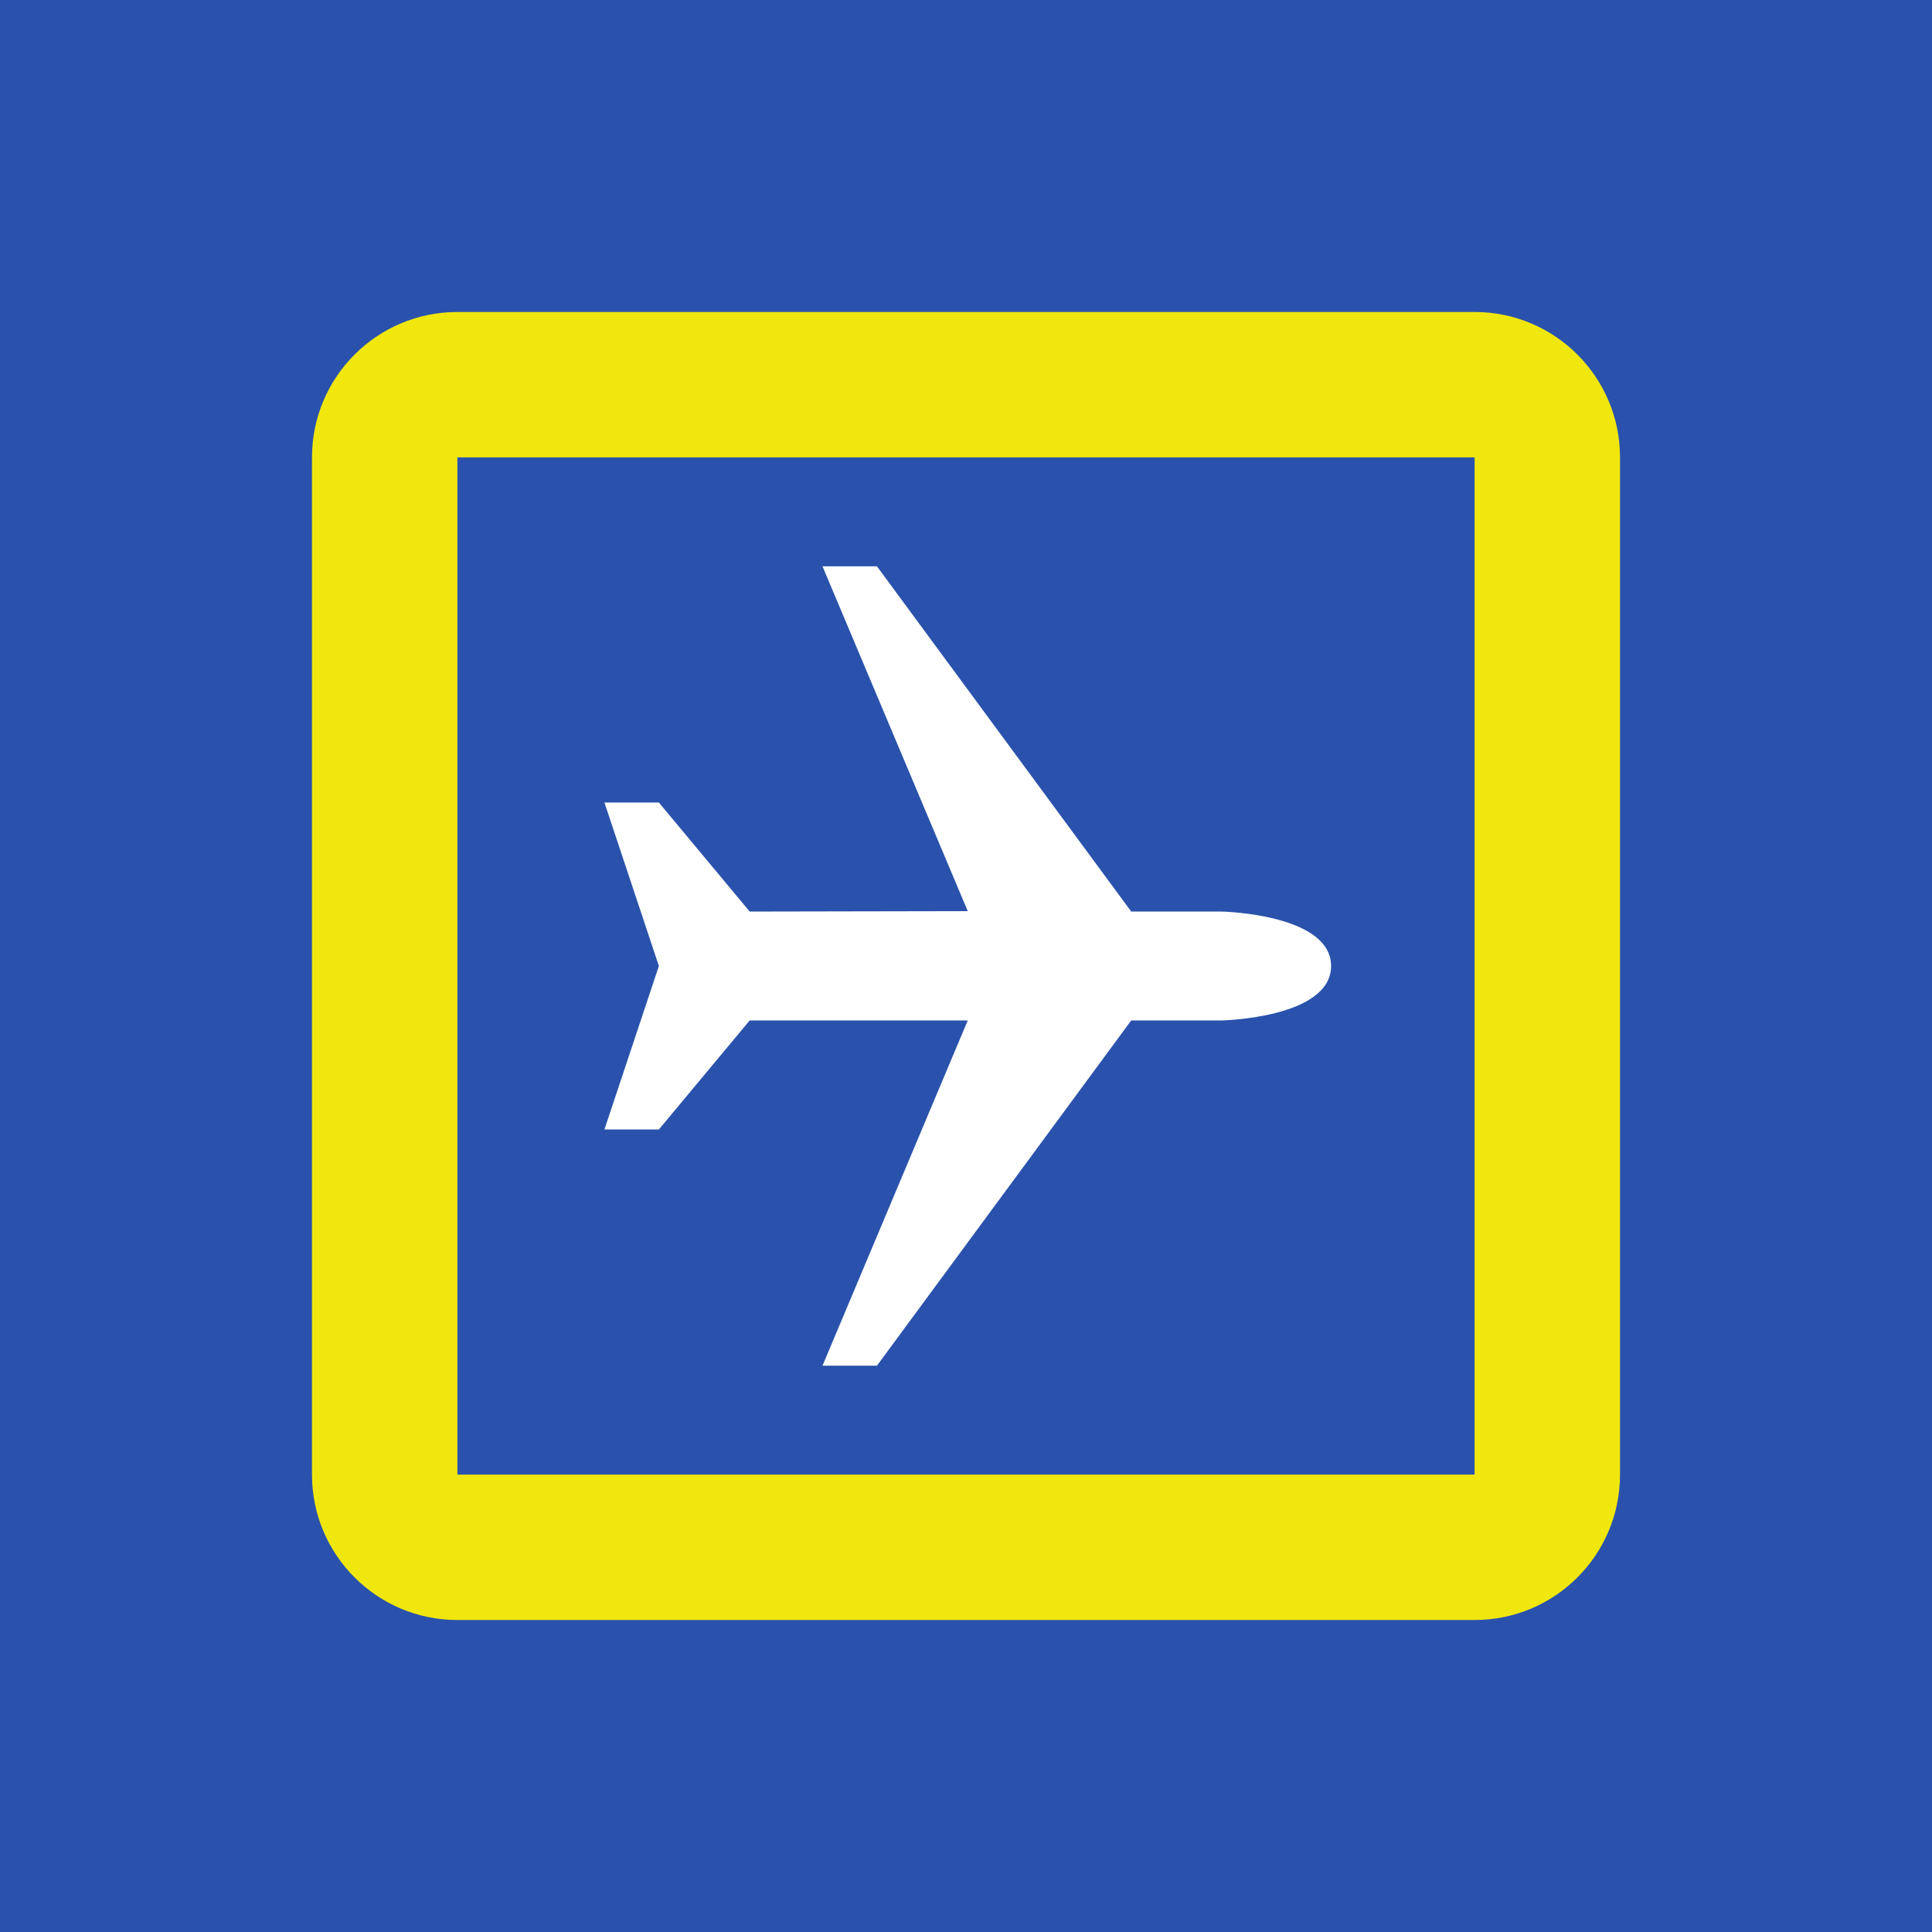
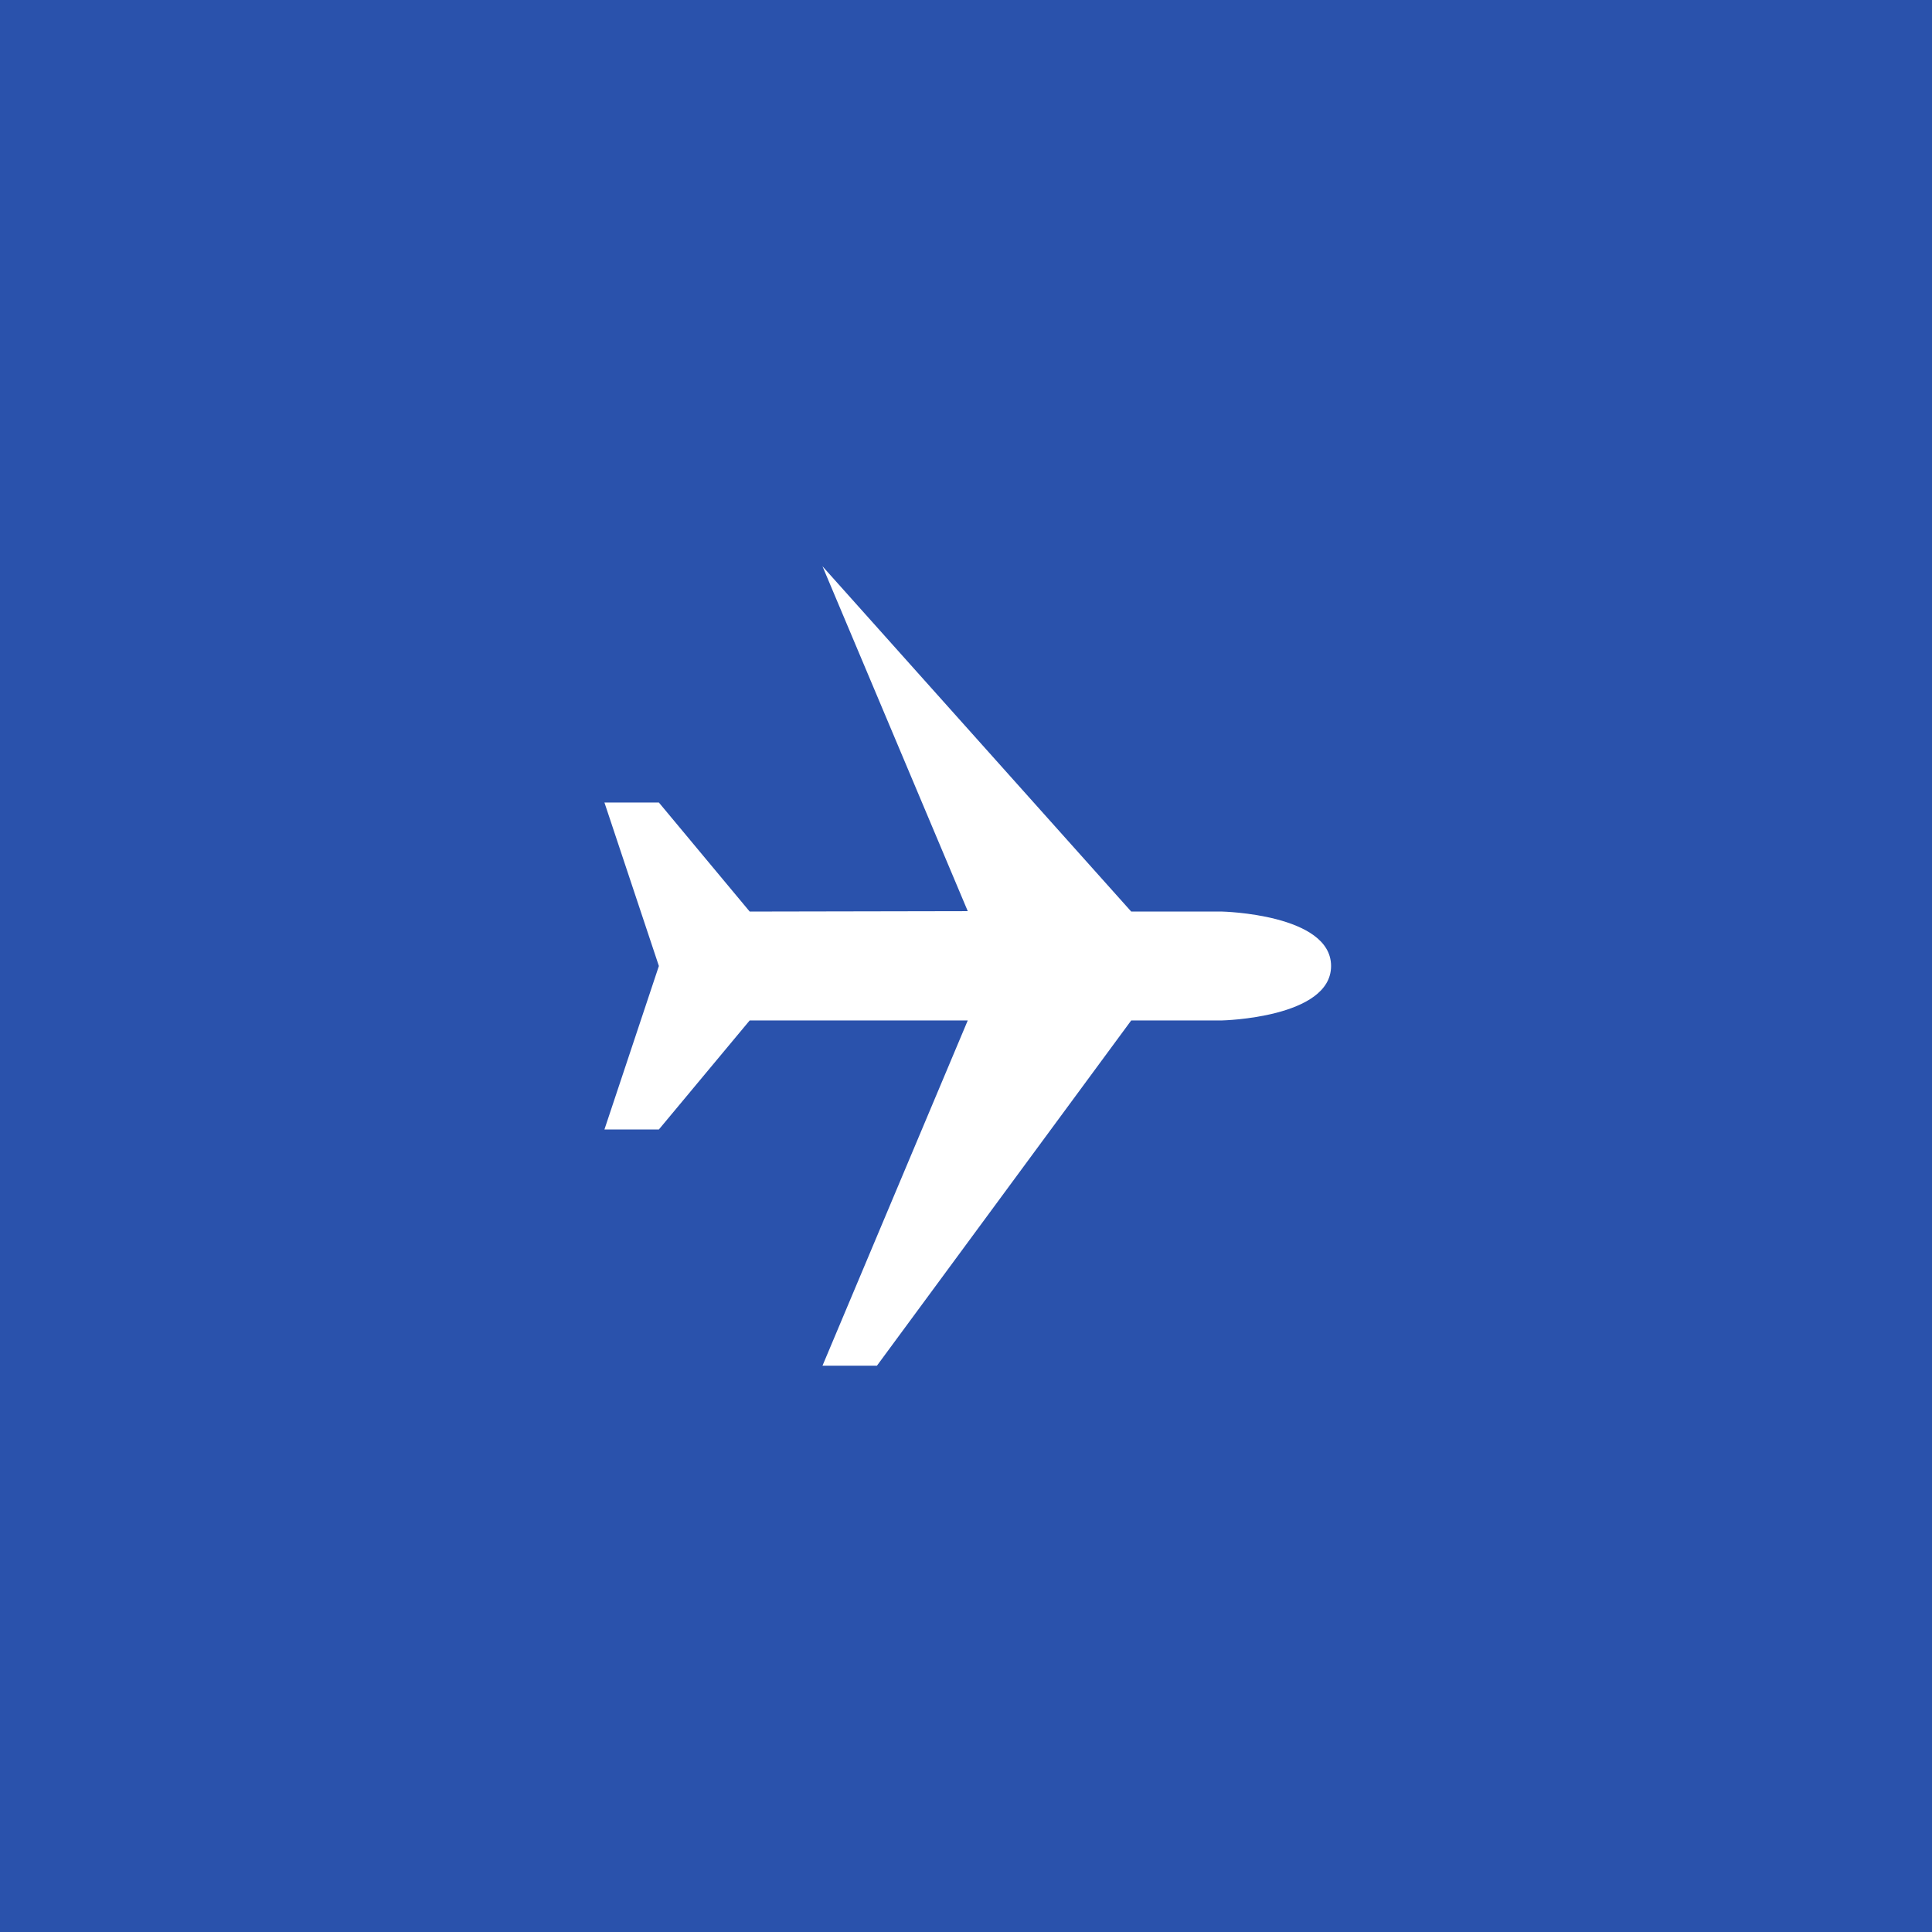
<svg xmlns="http://www.w3.org/2000/svg" width="56pt" height="56pt" viewBox="0 0 56 56" version="1.1">
  <g id="surface1">
    <rect x="0" y="0" width="56" height="56" style="fill:rgb(16.609%,32.292%,67.224%);fill-opacity:1;stroke:none;" />
-     <path style=" stroke:none;fill-rule:nonzero;fill:rgb(93.948%,90.457%,6.027%);fill-opacity:1;" d="M 42.742 9.043 L 13.258 9.043 C 10.93 9.043 9.043 10.93 9.043 13.258 L 9.043 42.742 C 9.043 45.07 10.93 46.957 13.258 46.957 L 42.742 46.957 C 45.07 46.957 46.957 45.07 46.957 42.742 L 46.957 13.258 C 46.957 10.93 45.07 9.043 42.742 9.043 Z M 42.742 13.258 L 42.742 42.742 L 13.258 42.742 L 13.258 13.258 L 42.742 13.258 " />
-     <path style=" stroke:none;fill-rule:nonzero;fill:rgb(100%,100%,100%);fill-opacity:1;" d="M 19.098 28 L 17.52 23.262 L 19.098 23.262 L 21.73 26.422 L 28.051 26.41 L 23.84 16.414 L 25.418 16.414 L 32.789 26.422 L 35.422 26.422 C 35.422 26.422 38.582 26.492 38.582 28 C 38.582 29.508 35.422 29.578 35.422 29.578 L 32.789 29.578 L 25.418 39.586 L 23.84 39.586 L 28.051 29.578 L 21.73 29.578 L 19.098 32.738 L 17.52 32.738 L 19.098 28 " />
+     <path style=" stroke:none;fill-rule:nonzero;fill:rgb(100%,100%,100%);fill-opacity:1;" d="M 19.098 28 L 17.52 23.262 L 19.098 23.262 L 21.73 26.422 L 28.051 26.41 L 23.84 16.414 L 32.789 26.422 L 35.422 26.422 C 35.422 26.422 38.582 26.492 38.582 28 C 38.582 29.508 35.422 29.578 35.422 29.578 L 32.789 29.578 L 25.418 39.586 L 23.84 39.586 L 28.051 29.578 L 21.73 29.578 L 19.098 32.738 L 17.52 32.738 L 19.098 28 " />
  </g>
</svg>